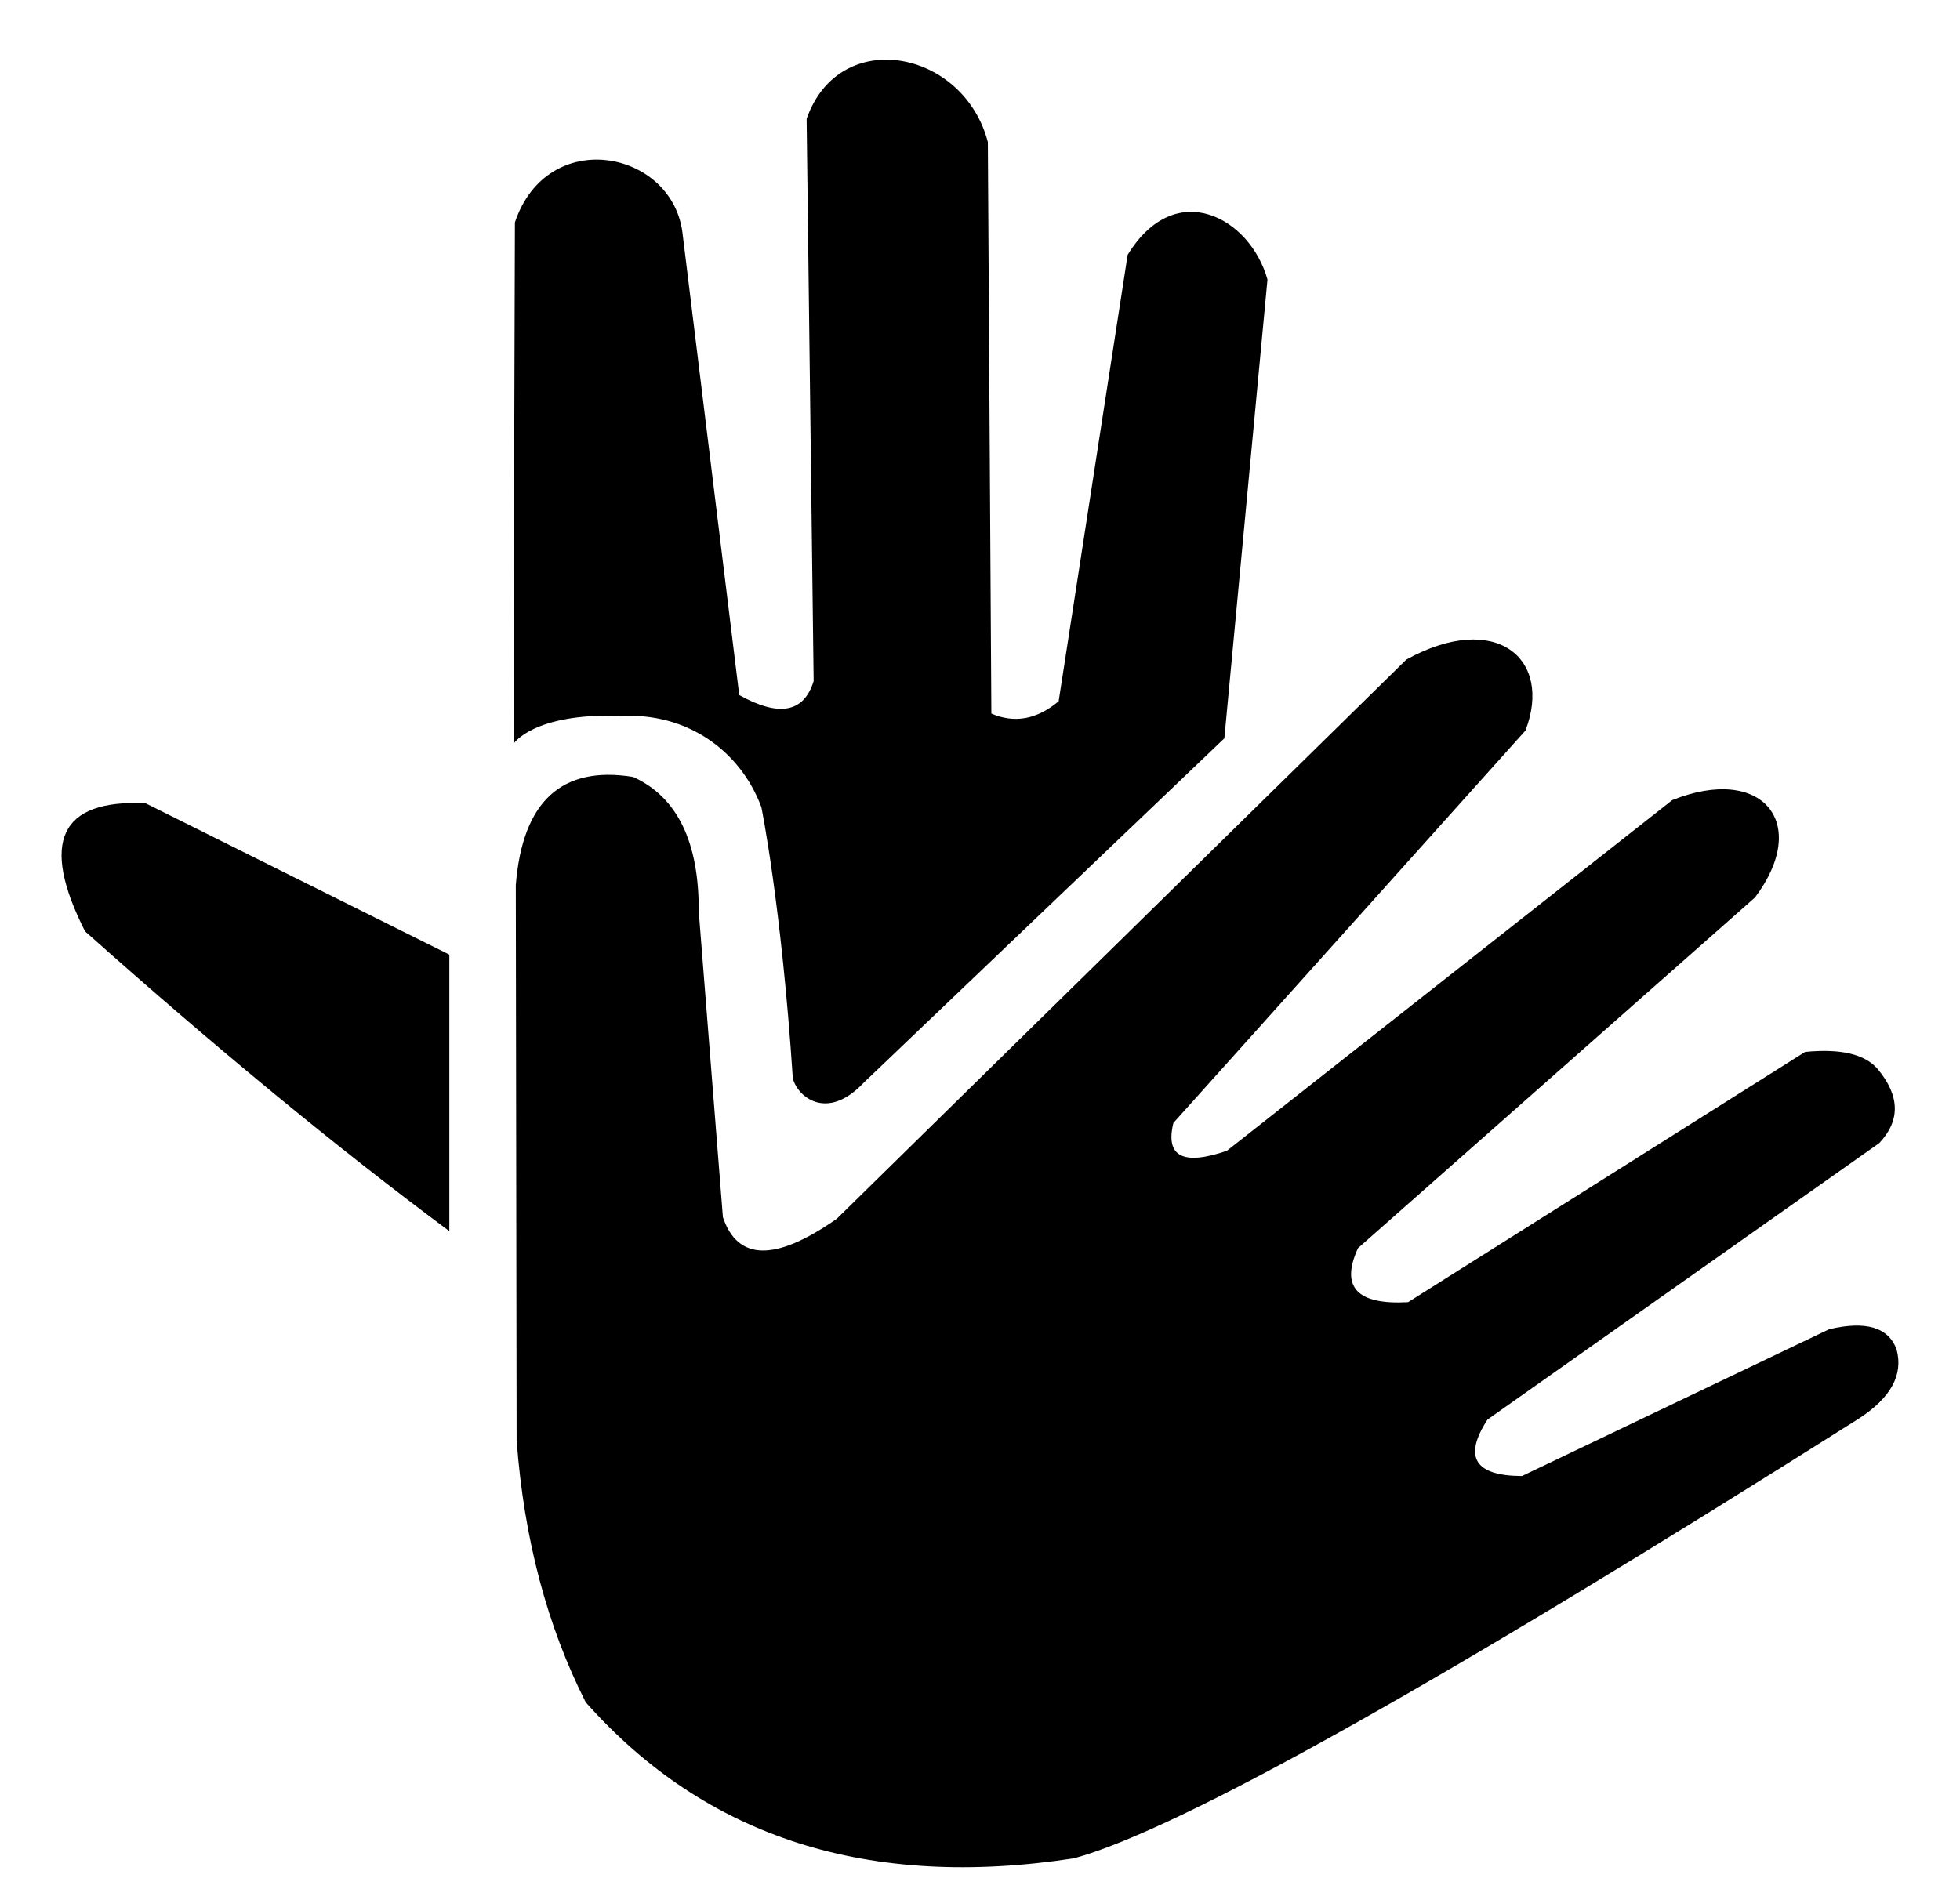
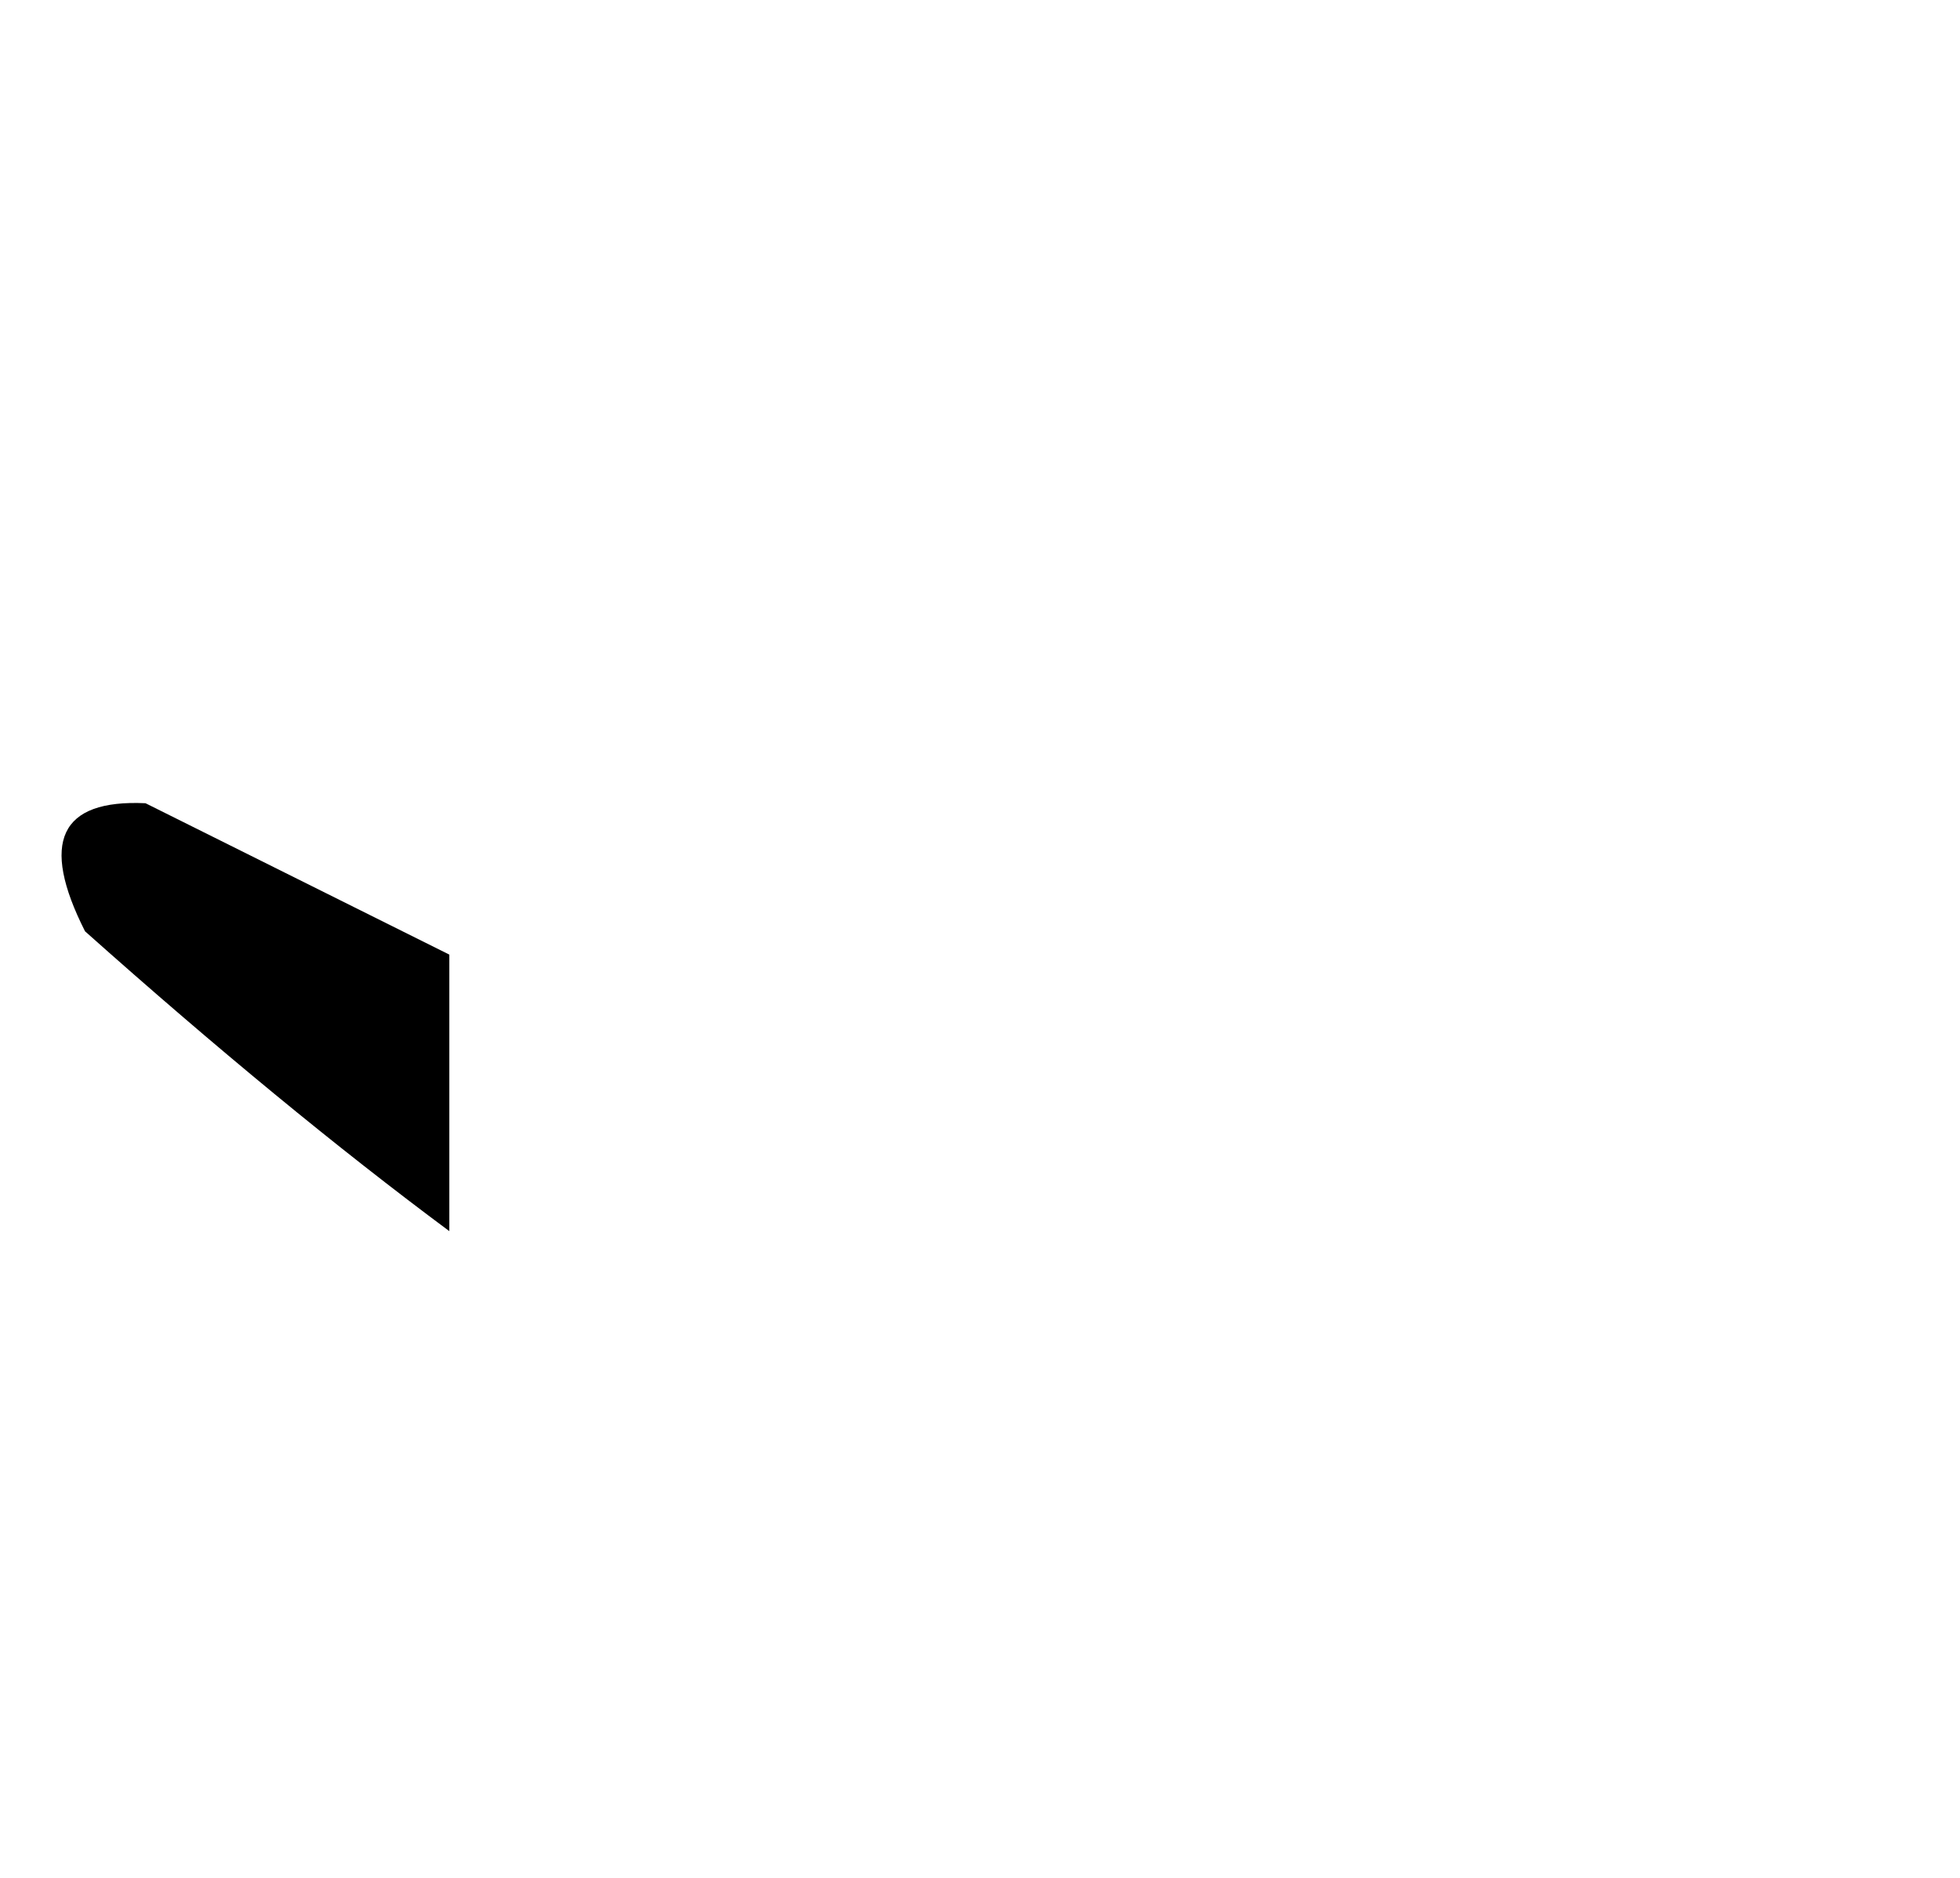
<svg xmlns="http://www.w3.org/2000/svg" fill="none" height="23" viewBox="0 0 24 23" width="24">
  <g clip-rule="evenodd" fill="#000" fill-rule="evenodd">
-     <path d="m6.326 17.651c-.007-4.541-.01-6.811-.01-6.811.082-1.025.561-1.466 1.437-1.324.539.245.807.794.803 1.646.197 2.498.296 3.746.296 3.746.181.538.646.544 1.395.019 4.65-4.566 6.974-6.849 6.974-6.849 1.097-.604 1.796-.01 1.458.87-2.874 3.204-4.311 4.806-4.311 4.806-.101.412.118.525.655.341 3.635-2.864 5.453-4.295 5.453-4.295 1.101-.441 1.701.277 1.014 1.192-3.241 2.863-4.861 4.295-4.861 4.295-.219.476-.014.697.613.662 3.24-2.043 4.861-3.065 4.861-3.065.435-.043.731.027.888.208.274.329.281.632.021.908-3.198 2.258-4.798 3.387-4.798 3.387-.298.459-.157.689.423.691 2.508-1.199 3.762-1.798 3.762-1.798.449-.105.724-.023.824.246.086.311-.069.595-.465.851-5.122 3.239-8.324 5.033-9.605 5.383-2.514.387-4.508-.25-5.981-1.911-.473-.935-.755-2.001-.845-3.197z" />
    <path d="m1.043 11.408c1.604 1.43 3.09 2.654 4.459 3.671 0 0 0-1.129 0-3.387-2.48-1.236-3.72-1.854-3.72-1.854-1.049-.049-1.295.474-.74 1.57z" />
-     <path d="m7.6 8.768c-1.071-.038-1.311.341-1.311.341s.002-2.21.016-6.385c.395-1.178 1.91-.892 2.05.113.465 3.784.697 5.676.697 5.676.488.272.792.215.911-.171-.058-4.591-.086-6.886-.086-6.886.399-1.142 1.923-.85 2.219.284.028 4.667.043 7.0.043 7.0.284.122.559.072.824-.151.564-3.645.845-5.468.845-5.468.591-.963 1.504-.448 1.712.303-.352 3.746-.528 5.619-.528 5.619-2.945 2.813-4.417 4.219-4.417 4.219-.455.482-.815.163-.867-.056-.141-2.132-.385-3.32-.385-3.32-.256-.689-.908-1.162-1.722-1.116z" />
  </g>
</svg>